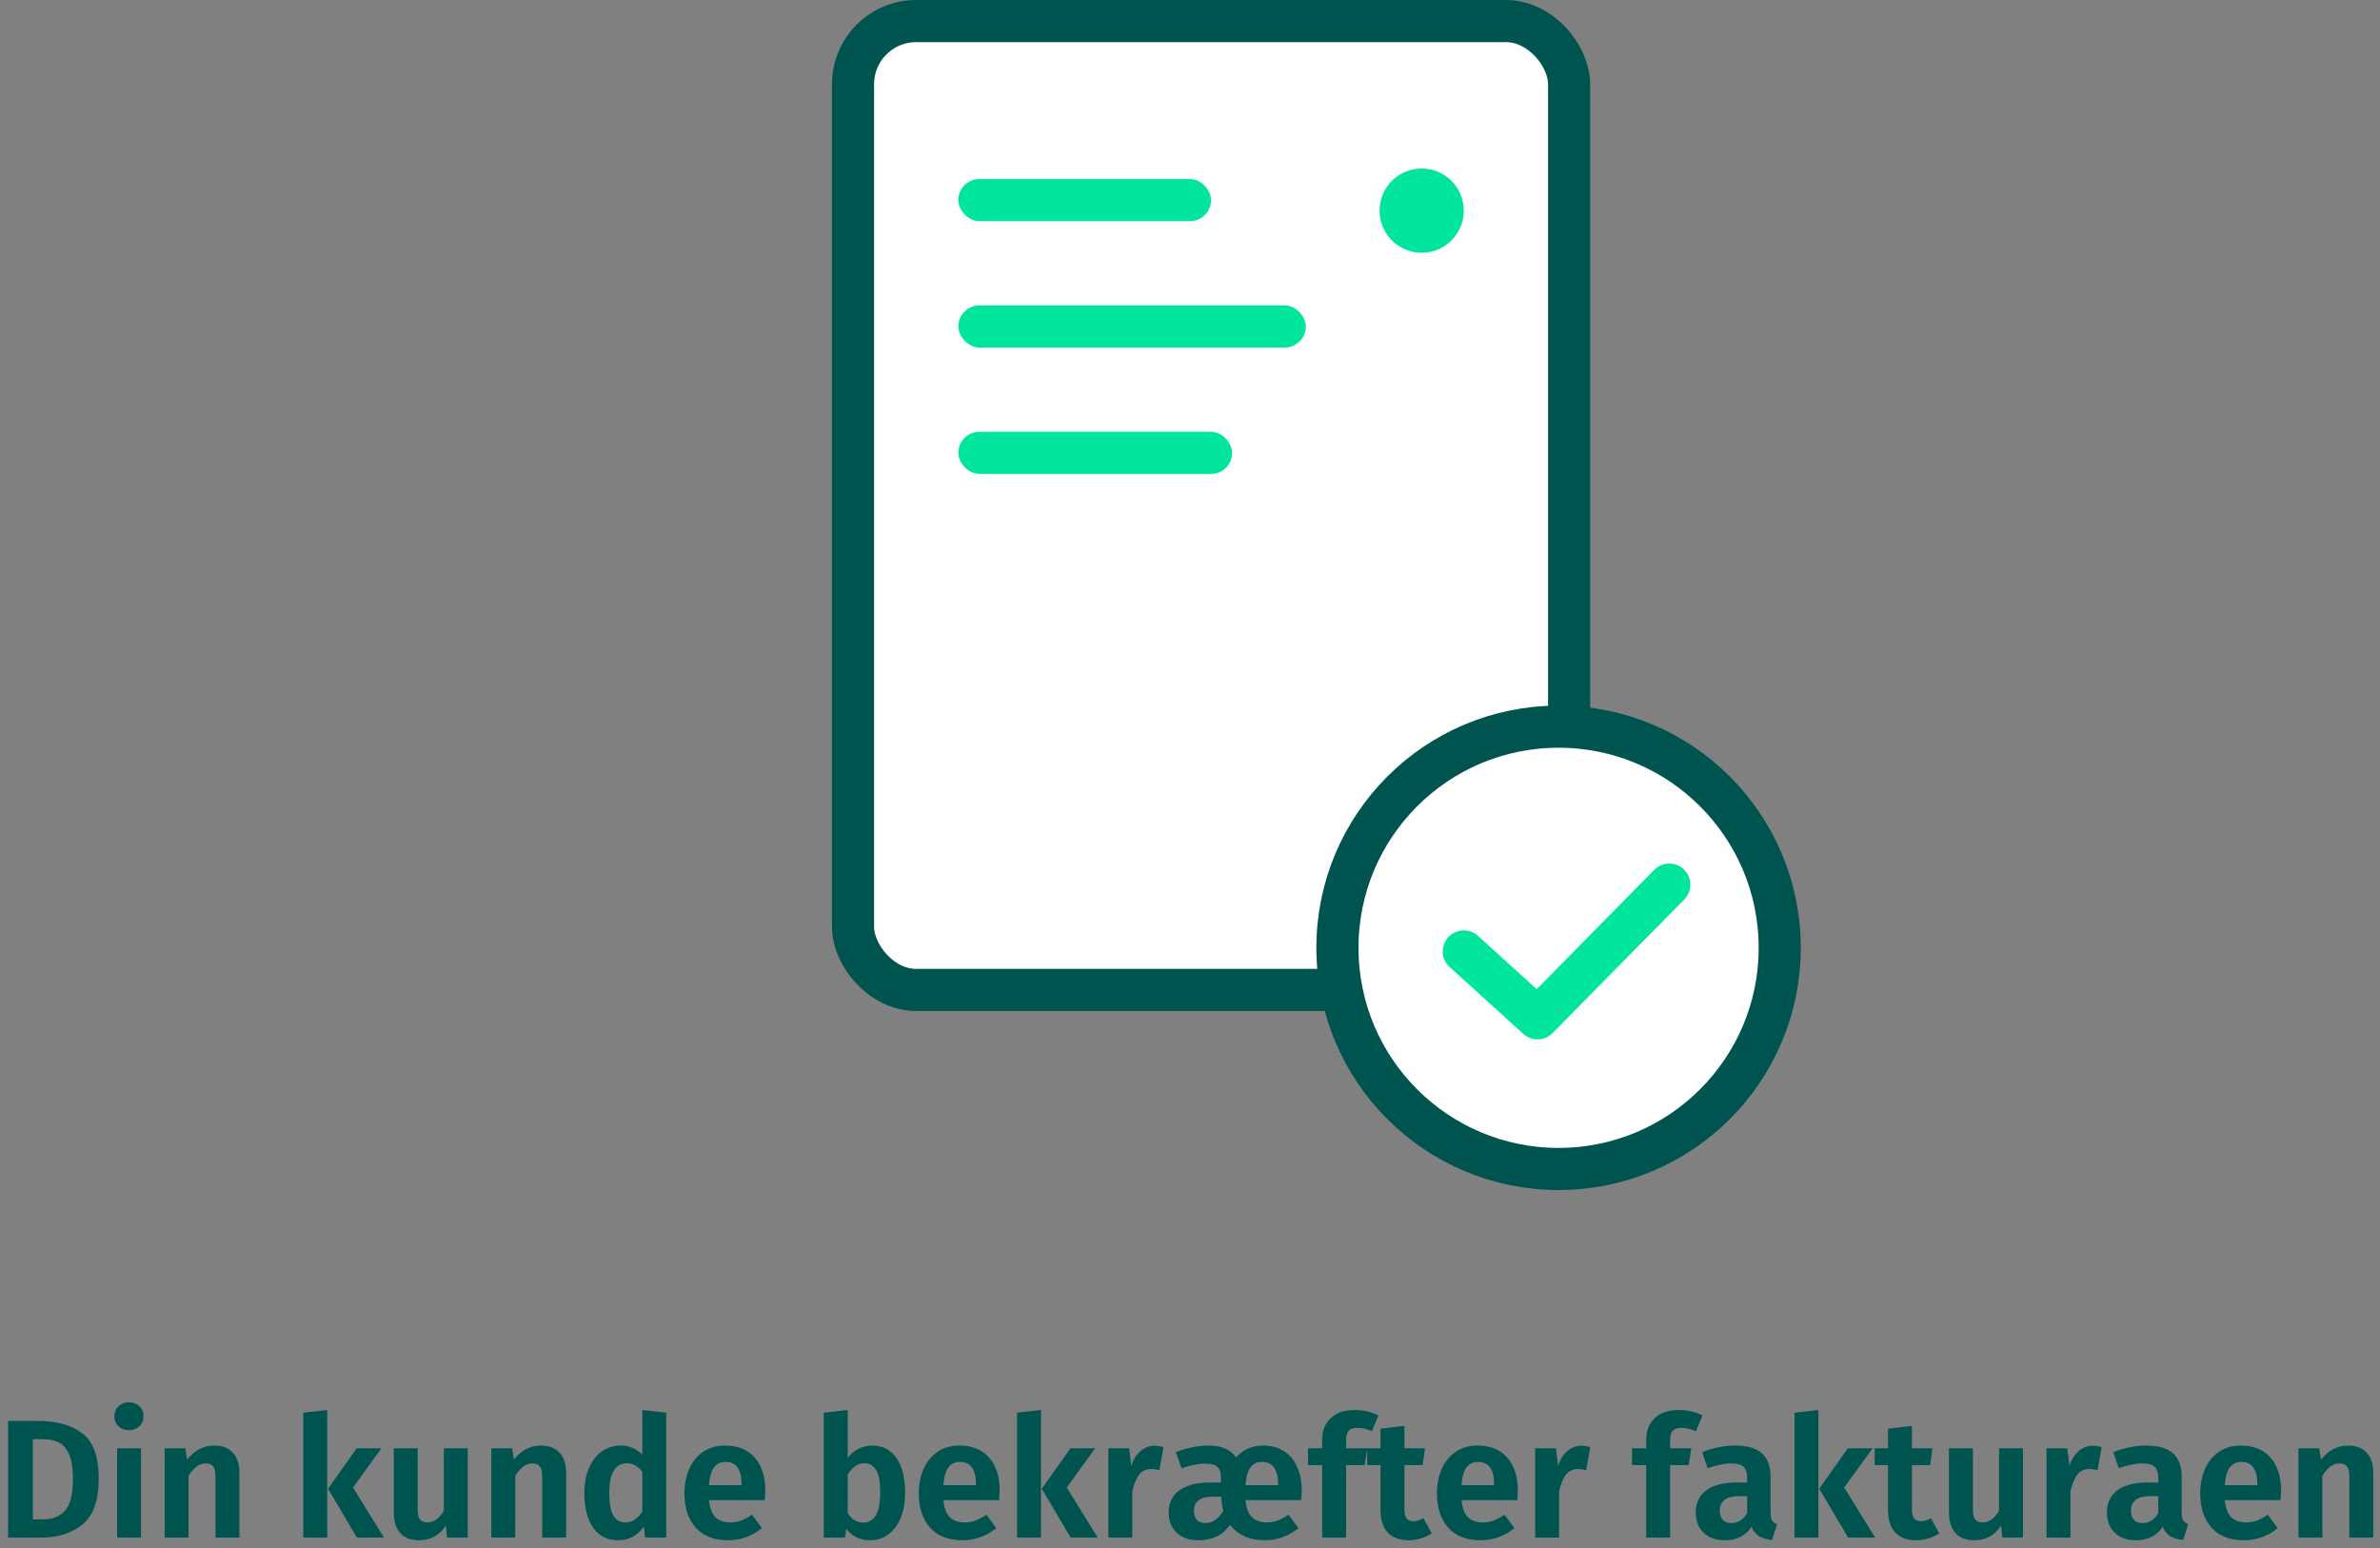
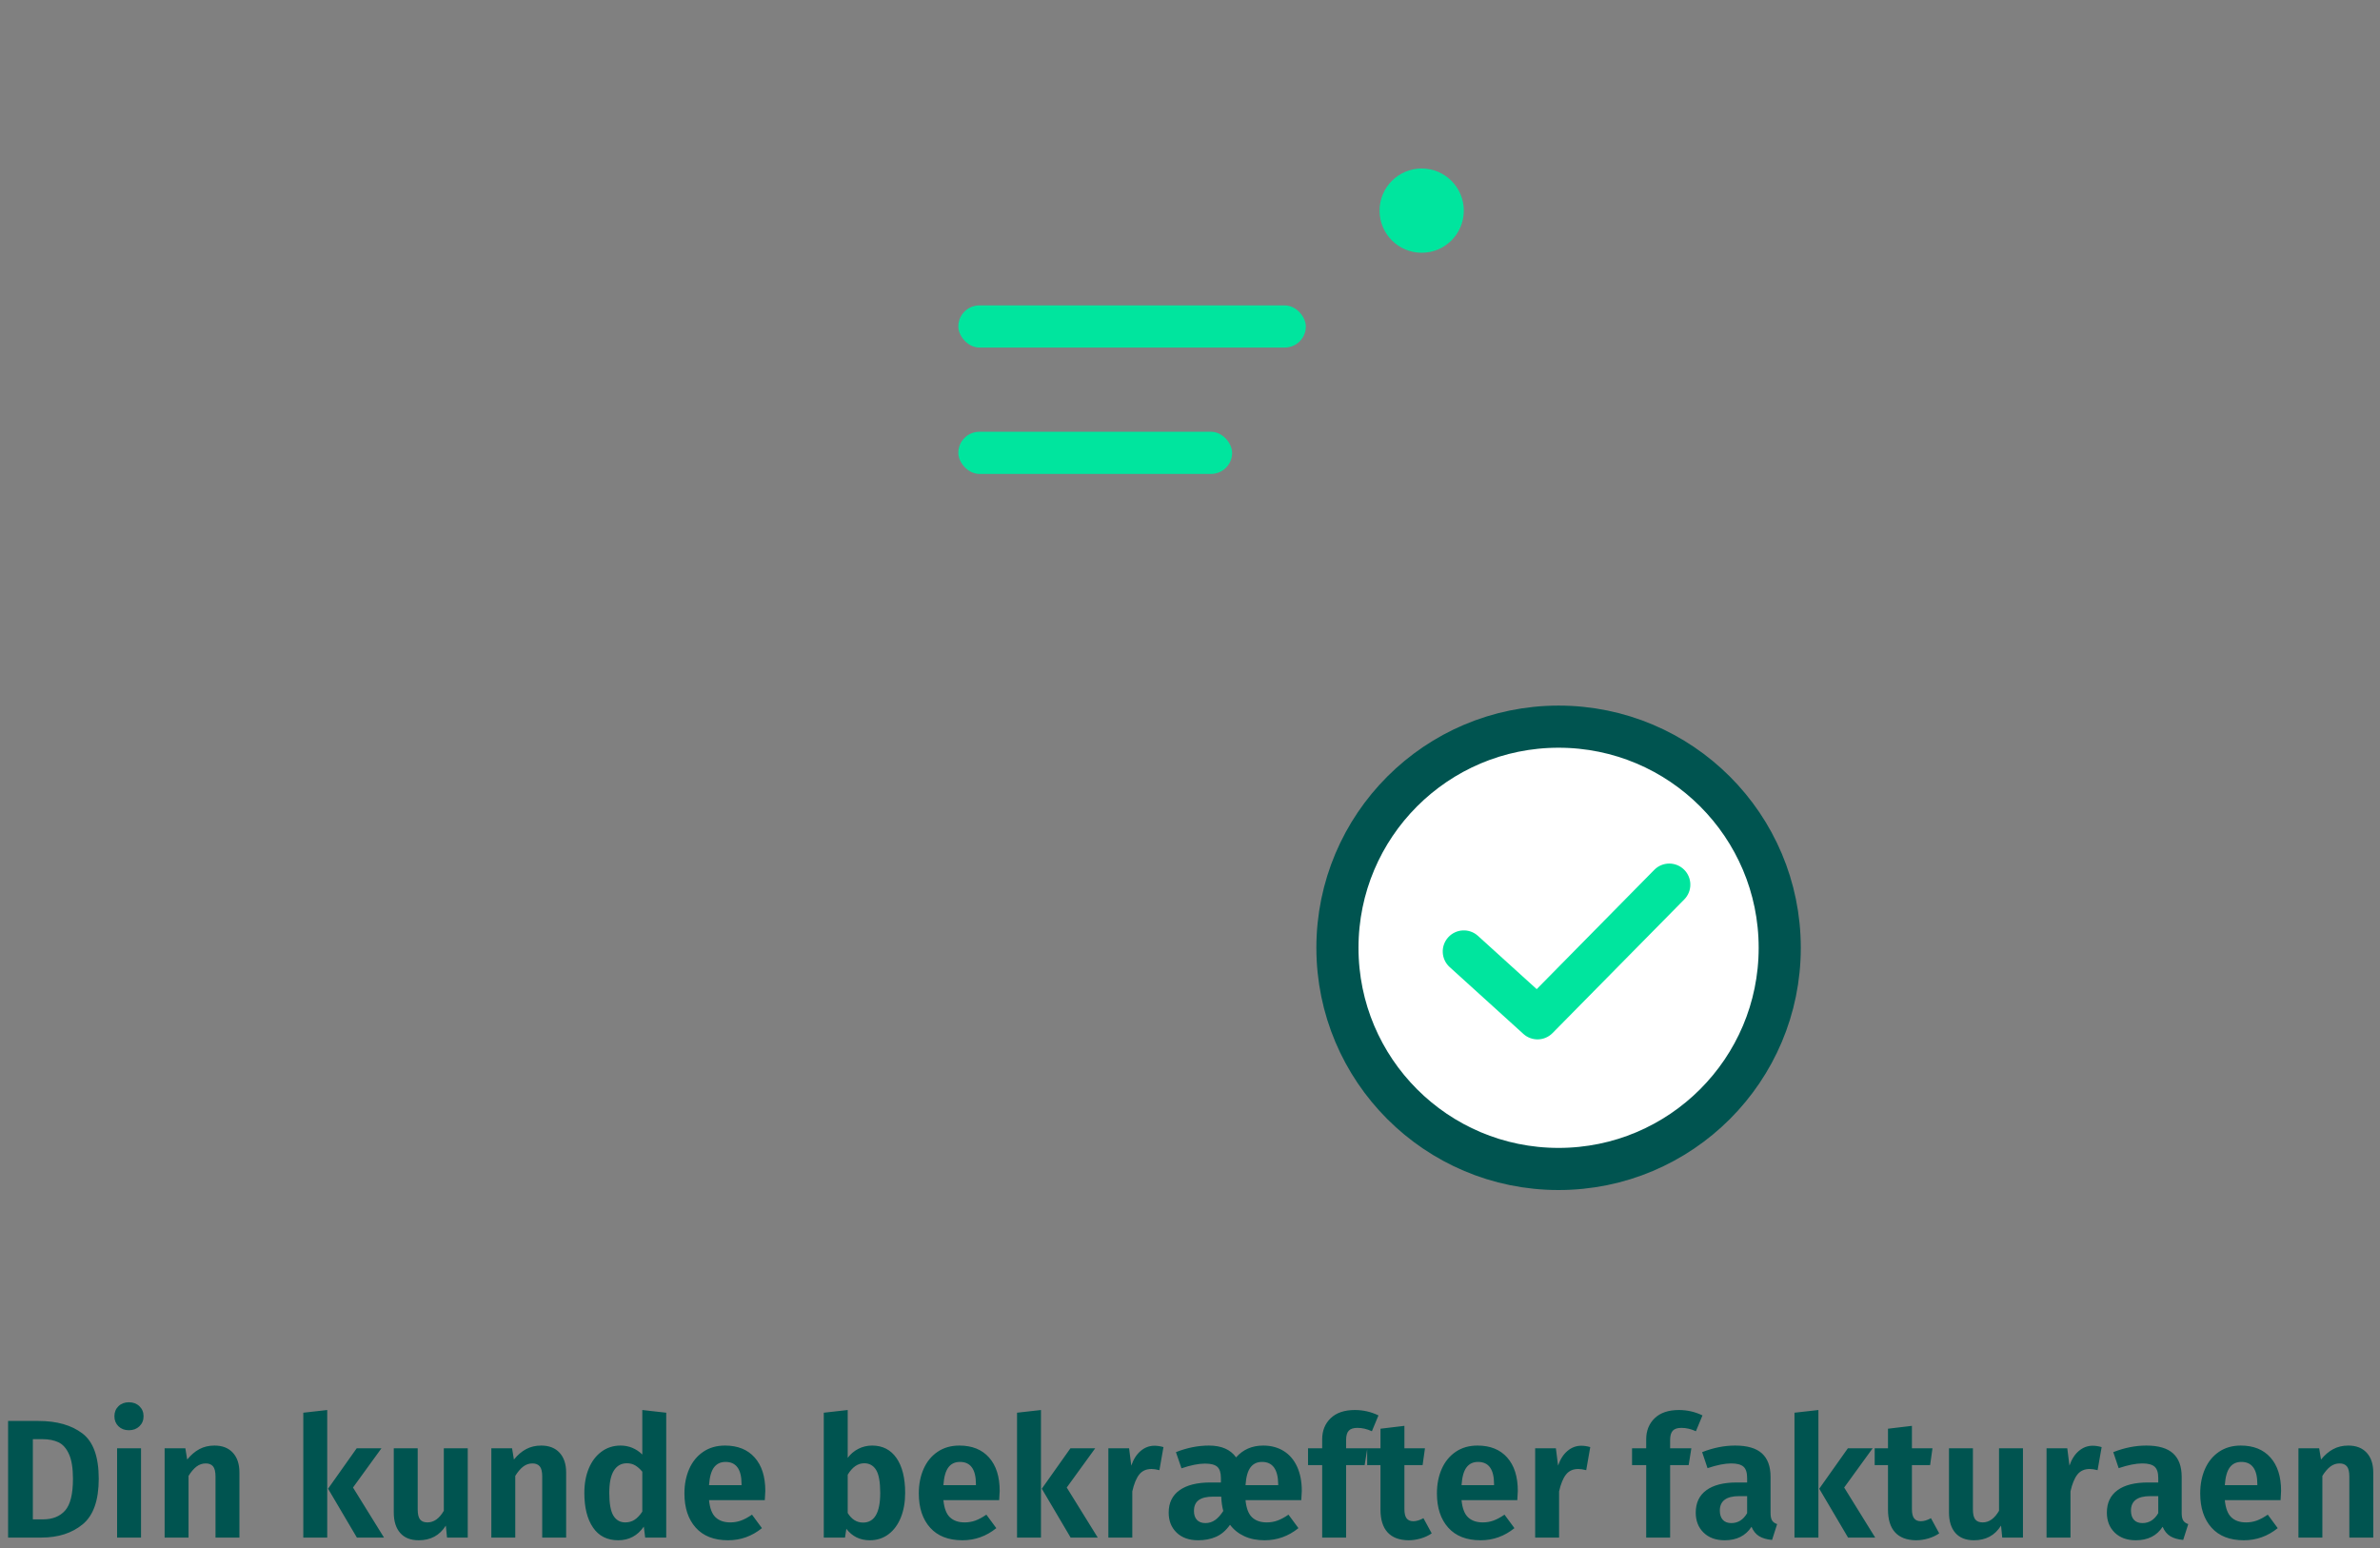
<svg xmlns="http://www.w3.org/2000/svg" width="226px" height="147px" viewBox="0 0 226 147" version="1.1">
  <rect x="0" y="0" width="226" height="147" fill="#808080" stroke="none" />
  <title>2</title>
  <desc>Created with Sketch.</desc>
  <g id="Design-desktop" stroke="none" stroke-width="1" fill="none" fill-rule="evenodd">
    <g id="01-00-Fakturakøb-DD-01a-HW" transform="translate(-472, -3470)" fill-rule="nonzero">
      <g id="Sådan-fungerer-det" transform="translate(0, 2944)">
        <g id="2" transform="translate(469, 526)">
          <g transform="translate(82, 0)">
            <g id="Group-2">
-               <rect id="Combined-Shape" stroke="#005450" stroke-width="4" fill="#FFFFFF" x="2" y="2" width="68" height="92" rx="6" />
-               <rect id="Rectangle" fill="#00E59E" x="12" y="17" width="24" height="4" rx="2" />
              <rect id="Rectangle" fill="#00E59E" x="12" y="29" width="33" height="4" rx="2" />
              <rect id="Rectangle" fill="#00E59E" x="12" y="41" width="26" height="4" rx="2" />
              <circle id="Oval" fill="#00E59E" cx="56" cy="20" r="4" />
              <circle id="Oval-Copy" stroke="#005450" stroke-width="4" fill="#FFFFFF" cx="69" cy="90" r="21" />
            </g>
            <g id="Group-4" transform="translate(58, 82)" fill="#00E59E">
              <g id="Group-3">
                <path d="M8.922,11.924 L20.087,0.596 C20.863,-0.191 22.129,-0.2 22.916,0.576 C23.702,1.351 23.712,2.617 22.936,3.404 L10.424,16.098 C9.672,16.862 8.451,16.896 7.657,16.176 L0.657,9.829 C-0.162,9.087 -0.224,7.822 0.518,7.004 C1.26,6.185 2.525,6.123 3.343,6.865 L8.922,11.924 Z" id="Path" />
              </g>
            </g>
          </g>
          <path d="M6.664,134.928 C8.392,134.928 9.776,135.32 10.816,136.104 C11.856,136.888 12.376,138.325 12.376,140.416 C12.376,142.464 11.867,143.907 10.848,144.744 C9.829,145.581 8.525,146 6.936,146 L3.768,146 L3.768,134.928 L6.664,134.928 Z M6.12,136.656 L6.12,144.272 L7.08,144.272 C7.987,144.272 8.688,143.992 9.184,143.432 C9.68,142.872 9.928,141.867 9.928,140.416 C9.928,139.413 9.803,138.635 9.552,138.08 C9.301,137.525 8.968,137.149 8.552,136.952 C8.136,136.755 7.629,136.656 7.032,136.656 L6.12,136.656 Z M16.392,137.52 L16.392,146 L14.12,146 L14.12,137.52 L16.392,137.52 Z M15.24,133.152 C15.645,133.152 15.979,133.277 16.24,133.528 C16.501,133.779 16.632,134.096 16.632,134.48 C16.632,134.864 16.501,135.181 16.24,135.432 C15.979,135.683 15.645,135.808 15.24,135.808 C14.835,135.808 14.504,135.683 14.248,135.432 C13.992,135.181 13.864,134.864 13.864,134.48 C13.864,134.096 13.992,133.779 14.248,133.528 C14.504,133.277 14.835,133.152 15.24,133.152 Z M23.368,137.264 C24.115,137.264 24.696,137.491 25.112,137.944 C25.528,138.397 25.736,139.024 25.736,139.824 L25.736,146 L23.464,146 L23.464,140.208 C23.464,139.749 23.387,139.427 23.232,139.24 C23.077,139.053 22.845,138.96 22.536,138.96 C22.216,138.96 21.925,139.059 21.664,139.256 C21.403,139.453 21.149,139.749 20.904,140.144 L20.904,146 L18.632,146 L18.632,137.52 L20.6,137.52 L20.776,138.592 C21.128,138.155 21.515,137.824 21.936,137.6 C22.357,137.376 22.835,137.264 23.368,137.264 Z M34.072,133.888 L34.072,146 L31.8,146 L31.8,134.144 L34.072,133.888 Z M39.224,137.52 L36.52,141.248 L39.464,146 L36.888,146 L34.152,141.36 L36.872,137.52 L39.224,137.52 Z M47.416,146 L45.448,146 L45.336,144.864 C45.037,145.333 44.675,145.683 44.248,145.912 C43.821,146.141 43.325,146.256 42.76,146.256 C41.992,146.256 41.405,146.024 41,145.56 C40.595,145.096 40.392,144.448 40.392,143.616 L40.392,137.52 L42.664,137.52 L42.664,143.328 C42.664,143.776 42.739,144.093 42.888,144.28 C43.037,144.467 43.272,144.56 43.592,144.56 C44.2,144.56 44.717,144.192 45.144,143.456 L45.144,137.52 L47.416,137.52 L47.416,146 Z M54.392,137.264 C55.139,137.264 55.72,137.491 56.136,137.944 C56.552,138.397 56.76,139.024 56.76,139.824 L56.76,146 L54.488,146 L54.488,140.208 C54.488,139.749 54.411,139.427 54.256,139.24 C54.101,139.053 53.869,138.96 53.56,138.96 C53.24,138.96 52.949,139.059 52.688,139.256 C52.427,139.453 52.173,139.749 51.928,140.144 L51.928,146 L49.656,146 L49.656,137.52 L51.624,137.52 L51.8,138.592 C52.152,138.155 52.539,137.824 52.96,137.6 C53.381,137.376 53.859,137.264 54.392,137.264 Z M66.264,134.144 L66.264,146 L64.264,146 L64.136,144.96 C63.539,145.824 62.728,146.256 61.704,146.256 C60.659,146.256 59.861,145.853 59.312,145.048 C58.763,144.243 58.488,143.147 58.488,141.76 C58.488,140.885 58.629,140.109 58.912,139.432 C59.195,138.755 59.597,138.224 60.12,137.84 C60.643,137.456 61.245,137.264 61.928,137.264 C62.717,137.264 63.405,137.547 63.992,138.112 L63.992,133.888 L66.264,134.144 Z M62.376,144.56 C62.707,144.56 63,144.477 63.256,144.312 C63.512,144.147 63.757,143.888 63.992,143.536 L63.992,139.744 C63.768,139.477 63.541,139.277 63.312,139.144 C63.083,139.011 62.819,138.944 62.52,138.944 C61.997,138.944 61.589,139.173 61.296,139.632 C61.003,140.091 60.856,140.8 60.856,141.76 C60.856,142.773 60.987,143.493 61.248,143.92 C61.509,144.347 61.885,144.56 62.376,144.56 Z M75.672,141.568 C75.672,141.675 75.656,141.968 75.624,142.448 L70.328,142.448 C70.403,143.216 70.611,143.76 70.952,144.08 C71.293,144.4 71.757,144.56 72.344,144.56 C72.707,144.56 73.048,144.501 73.368,144.384 C73.688,144.267 74.035,144.08 74.408,143.824 L75.352,145.104 C74.403,145.872 73.331,146.256 72.136,146.256 C70.803,146.256 69.779,145.856 69.064,145.056 C68.349,144.256 67.992,143.173 67.992,141.808 C67.992,140.944 68.144,140.168 68.448,139.48 C68.752,138.792 69.195,138.251 69.776,137.856 C70.357,137.461 71.048,137.264 71.848,137.264 C73.053,137.264 73.992,137.643 74.664,138.4 C75.336,139.157 75.672,140.213 75.672,141.568 Z M73.416,140.928 C73.416,139.52 72.909,138.816 71.896,138.816 C71.427,138.816 71.061,138.989 70.8,139.336 C70.539,139.683 70.381,140.245 70.328,141.024 L73.416,141.024 L73.416,140.928 Z M85.816,137.264 C86.808,137.264 87.579,137.659 88.128,138.448 C88.677,139.237 88.952,140.341 88.952,141.76 C88.952,142.635 88.816,143.411 88.544,144.088 C88.272,144.765 87.883,145.296 87.376,145.68 C86.869,146.064 86.275,146.256 85.592,146.256 C84.664,146.256 83.923,145.893 83.368,145.168 L83.24,146 L81.224,146 L81.224,134.144 L83.496,133.888 L83.496,138.432 C83.763,138.069 84.099,137.784 84.504,137.576 C84.909,137.368 85.347,137.264 85.816,137.264 Z M84.952,144.576 C86.04,144.576 86.584,143.637 86.584,141.76 C86.584,140.725 86.453,139.997 86.192,139.576 C85.931,139.155 85.555,138.944 85.064,138.944 C84.456,138.944 83.933,139.307 83.496,140.032 L83.496,143.664 C83.869,144.272 84.355,144.576 84.952,144.576 Z M97.928,141.568 C97.928,141.675 97.912,141.968 97.88,142.448 L92.584,142.448 C92.659,143.216 92.867,143.76 93.208,144.08 C93.549,144.4 94.013,144.56 94.6,144.56 C94.963,144.56 95.304,144.501 95.624,144.384 C95.944,144.267 96.291,144.08 96.664,143.824 L97.608,145.104 C96.659,145.872 95.587,146.256 94.392,146.256 C93.059,146.256 92.035,145.856 91.32,145.056 C90.605,144.256 90.248,143.173 90.248,141.808 C90.248,140.944 90.4,140.168 90.704,139.48 C91.008,138.792 91.451,138.251 92.032,137.856 C92.613,137.461 93.304,137.264 94.104,137.264 C95.309,137.264 96.248,137.643 96.92,138.4 C97.592,139.157 97.928,140.213 97.928,141.568 Z M95.672,140.928 C95.672,139.52 95.165,138.816 94.152,138.816 C93.683,138.816 93.317,138.989 93.056,139.336 C92.795,139.683 92.637,140.245 92.584,141.024 L95.672,141.024 L95.672,140.928 Z M101.848,133.888 L101.848,146 L99.576,146 L99.576,134.144 L101.848,133.888 Z M107,137.52 L104.296,141.248 L107.24,146 L104.664,146 L101.928,141.36 L104.648,137.52 L107,137.52 Z M112.632,137.28 C112.888,137.28 113.171,137.323 113.48,137.408 L113.096,139.6 C112.797,139.525 112.547,139.488 112.344,139.488 C111.843,139.488 111.453,139.664 111.176,140.016 C110.899,140.368 110.68,140.901 110.52,141.616 L110.52,146 L108.248,146 L108.248,137.52 L110.216,137.52 L110.424,139.168 C110.627,138.571 110.923,138.107 111.312,137.776 C111.701,137.445 112.141,137.28 112.632,137.28 Z M126.616,141.568 C126.616,141.675 126.6,141.968 126.568,142.448 L121.272,142.448 C121.347,143.216 121.555,143.76 121.896,144.08 C122.237,144.4 122.701,144.56 123.288,144.56 C123.651,144.56 123.992,144.501 124.312,144.384 C124.632,144.267 124.979,144.08 125.352,143.824 L126.296,145.104 C125.347,145.872 124.275,146.256 123.08,146.256 C122.355,146.256 121.715,146.128 121.16,145.872 C120.605,145.616 120.152,145.253 119.8,144.784 C119.427,145.317 118.989,145.696 118.488,145.92 C117.987,146.144 117.416,146.256 116.776,146.256 C115.912,146.256 115.229,146.013 114.728,145.528 C114.227,145.043 113.976,144.411 113.976,143.632 C113.976,142.704 114.32,141.995 115.008,141.504 C115.696,141.013 116.68,140.768 117.96,140.768 L118.936,140.768 L118.936,140.368 C118.936,139.845 118.821,139.483 118.592,139.28 C118.363,139.077 117.976,138.976 117.432,138.976 C116.813,138.976 116.067,139.125 115.192,139.424 L114.664,137.888 C115.72,137.472 116.765,137.264 117.8,137.264 C118.984,137.264 119.843,137.637 120.376,138.384 C121.037,137.637 121.896,137.264 122.952,137.264 C123.688,137.264 124.333,137.435 124.888,137.776 C125.443,138.117 125.869,138.613 126.168,139.264 C126.467,139.915 126.616,140.683 126.616,141.568 Z M124.376,140.928 C124.355,139.52 123.843,138.816 122.84,138.816 C122.371,138.816 122.005,138.989 121.744,139.336 C121.483,139.683 121.325,140.245 121.272,141.024 L124.376,141.024 L124.376,140.928 Z M117.464,144.624 C117.805,144.624 118.112,144.528 118.384,144.336 C118.656,144.144 118.915,143.856 119.16,143.472 C119.053,143.077 118.989,142.64 118.968,142.16 L118.968,142.112 L118.216,142.112 C117.597,142.112 117.136,142.221 116.832,142.44 C116.528,142.659 116.376,143.003 116.376,143.472 C116.376,143.835 116.469,144.117 116.656,144.32 C116.843,144.523 117.112,144.624 117.464,144.624 Z M131.896,135.584 C131.512,135.584 131.237,135.675 131.072,135.856 C130.907,136.037 130.824,136.331 130.824,136.736 L130.824,137.52 L132.84,137.52 L132.584,139.12 L130.824,139.12 L130.824,146 L128.552,146 L128.552,139.12 L127.208,139.12 L127.208,137.52 L128.552,137.52 L128.552,136.672 C128.552,135.851 128.821,135.181 129.36,134.664 C129.899,134.147 130.664,133.888 131.656,133.888 C132.445,133.888 133.192,134.059 133.896,134.4 L133.272,135.904 C132.813,135.691 132.355,135.584 131.896,135.584 Z M138.952,145.6 C138.643,145.813 138.293,145.976 137.904,146.088 C137.515,146.2 137.128,146.256 136.744,146.256 C135.869,146.245 135.208,145.995 134.76,145.504 C134.312,145.013 134.088,144.293 134.088,143.344 L134.088,139.12 L132.824,139.12 L132.824,137.52 L134.088,137.52 L134.088,135.664 L136.36,135.392 L136.36,137.52 L138.312,137.52 L138.088,139.12 L136.36,139.12 L136.36,143.296 C136.36,143.701 136.429,143.995 136.568,144.176 C136.707,144.357 136.92,144.448 137.208,144.448 C137.496,144.448 137.816,144.352 138.168,144.16 L138.952,145.6 Z M147.128,141.568 C147.128,141.675 147.112,141.968 147.08,142.448 L141.784,142.448 C141.859,143.216 142.067,143.76 142.408,144.08 C142.749,144.4 143.213,144.56 143.8,144.56 C144.163,144.56 144.504,144.501 144.824,144.384 C145.144,144.267 145.491,144.08 145.864,143.824 L146.808,145.104 C145.859,145.872 144.787,146.256 143.592,146.256 C142.259,146.256 141.235,145.856 140.52,145.056 C139.805,144.256 139.448,143.173 139.448,141.808 C139.448,140.944 139.6,140.168 139.904,139.48 C140.208,138.792 140.651,138.251 141.232,137.856 C141.813,137.461 142.504,137.264 143.304,137.264 C144.509,137.264 145.448,137.643 146.12,138.4 C146.792,139.157 147.128,140.213 147.128,141.568 Z M144.872,140.928 C144.872,139.52 144.365,138.816 143.352,138.816 C142.883,138.816 142.517,138.989 142.256,139.336 C141.995,139.683 141.837,140.245 141.784,141.024 L144.872,141.024 L144.872,140.928 Z M153.16,137.28 C153.416,137.28 153.699,137.323 154.008,137.408 L153.624,139.6 C153.325,139.525 153.075,139.488 152.872,139.488 C152.371,139.488 151.981,139.664 151.704,140.016 C151.427,140.368 151.208,140.901 151.048,141.616 L151.048,146 L148.776,146 L148.776,137.52 L150.744,137.52 L150.952,139.168 C151.155,138.571 151.451,138.107 151.84,137.776 C152.229,137.445 152.669,137.28 153.16,137.28 Z M162.664,135.584 C162.28,135.584 162.005,135.675 161.84,135.856 C161.675,136.037 161.592,136.331 161.592,136.736 L161.592,137.52 L163.608,137.52 L163.352,139.12 L161.592,139.12 L161.592,146 L159.32,146 L159.32,139.12 L157.976,139.12 L157.976,137.52 L159.32,137.52 L159.32,136.672 C159.32,135.851 159.589,135.181 160.128,134.664 C160.667,134.147 161.432,133.888 162.424,133.888 C163.213,133.888 163.96,134.059 164.664,134.4 L164.04,135.904 C163.581,135.691 163.123,135.584 162.664,135.584 Z M171.128,143.648 C171.128,143.979 171.176,144.221 171.272,144.376 C171.368,144.531 171.528,144.645 171.752,144.72 L171.272,146.224 C170.771,146.181 170.363,146.064 170.048,145.872 C169.733,145.68 169.491,145.381 169.32,144.976 C168.765,145.829 167.917,146.256 166.776,146.256 C165.933,146.256 165.264,146.013 164.768,145.528 C164.272,145.043 164.024,144.411 164.024,143.632 C164.024,142.704 164.36,141.995 165.032,141.504 C165.704,141.013 166.669,140.768 167.928,140.768 L168.904,140.768 L168.904,140.352 C168.904,139.829 168.787,139.467 168.552,139.264 C168.317,139.061 167.928,138.96 167.384,138.96 C166.787,138.96 166.04,139.109 165.144,139.408 L164.632,137.888 C165.688,137.472 166.733,137.264 167.768,137.264 C168.92,137.264 169.768,137.512 170.312,138.008 C170.856,138.504 171.128,139.243 171.128,140.224 L171.128,143.648 Z M167.4,144.624 C168.04,144.624 168.541,144.309 168.904,143.68 L168.904,142.064 L168.152,142.064 C166.925,142.064 166.312,142.523 166.312,143.44 C166.312,143.813 166.405,144.104 166.592,144.312 C166.779,144.52 167.048,144.624 167.4,144.624 Z M175.672,133.888 L175.672,146 L173.4,146 L173.4,134.144 L175.672,133.888 Z M180.824,137.52 L178.12,141.248 L181.064,146 L178.488,146 L175.752,141.36 L178.472,137.52 L180.824,137.52 Z M187.144,145.6 C186.835,145.813 186.485,145.976 186.096,146.088 C185.707,146.2 185.32,146.256 184.936,146.256 C184.061,146.245 183.4,145.995 182.952,145.504 C182.504,145.013 182.28,144.293 182.28,143.344 L182.28,139.12 L181.016,139.12 L181.016,137.52 L182.28,137.52 L182.28,135.664 L184.552,135.392 L184.552,137.52 L186.504,137.52 L186.28,139.12 L184.552,139.12 L184.552,143.296 C184.552,143.701 184.621,143.995 184.76,144.176 C184.899,144.357 185.112,144.448 185.4,144.448 C185.688,144.448 186.008,144.352 186.36,144.16 L187.144,145.6 Z M195.096,146 L193.128,146 L193.016,144.864 C192.717,145.333 192.355,145.683 191.928,145.912 C191.501,146.141 191.005,146.256 190.44,146.256 C189.672,146.256 189.085,146.024 188.68,145.56 C188.275,145.096 188.072,144.448 188.072,143.616 L188.072,137.52 L190.344,137.52 L190.344,143.328 C190.344,143.776 190.419,144.093 190.568,144.28 C190.717,144.467 190.952,144.56 191.272,144.56 C191.88,144.56 192.397,144.192 192.824,143.456 L192.824,137.52 L195.096,137.52 L195.096,146 Z M201.72,137.28 C201.976,137.28 202.259,137.323 202.568,137.408 L202.184,139.6 C201.885,139.525 201.635,139.488 201.432,139.488 C200.931,139.488 200.541,139.664 200.264,140.016 C199.987,140.368 199.768,140.901 199.608,141.616 L199.608,146 L197.336,146 L197.336,137.52 L199.304,137.52 L199.512,139.168 C199.715,138.571 200.011,138.107 200.4,137.776 C200.789,137.445 201.229,137.28 201.72,137.28 Z M210.168,143.648 C210.168,143.979 210.216,144.221 210.312,144.376 C210.408,144.531 210.568,144.645 210.792,144.72 L210.312,146.224 C209.811,146.181 209.403,146.064 209.088,145.872 C208.773,145.68 208.531,145.381 208.36,144.976 C207.805,145.829 206.957,146.256 205.816,146.256 C204.973,146.256 204.304,146.013 203.808,145.528 C203.312,145.043 203.064,144.411 203.064,143.632 C203.064,142.704 203.4,141.995 204.072,141.504 C204.744,141.013 205.709,140.768 206.968,140.768 L207.944,140.768 L207.944,140.352 C207.944,139.829 207.827,139.467 207.592,139.264 C207.357,139.061 206.968,138.96 206.424,138.96 C205.827,138.96 205.08,139.109 204.184,139.408 L203.672,137.888 C204.728,137.472 205.773,137.264 206.808,137.264 C207.96,137.264 208.808,137.512 209.352,138.008 C209.896,138.504 210.168,139.243 210.168,140.224 L210.168,143.648 Z M206.44,144.624 C207.08,144.624 207.581,144.309 207.944,143.68 L207.944,142.064 L207.192,142.064 C205.965,142.064 205.352,142.523 205.352,143.44 C205.352,143.813 205.445,144.104 205.632,144.312 C205.819,144.52 206.088,144.624 206.44,144.624 Z M219.608,141.568 C219.608,141.675 219.592,141.968 219.56,142.448 L214.264,142.448 C214.339,143.216 214.547,143.76 214.888,144.08 C215.229,144.4 215.693,144.56 216.28,144.56 C216.643,144.56 216.984,144.501 217.304,144.384 C217.624,144.267 217.971,144.08 218.344,143.824 L219.288,145.104 C218.339,145.872 217.267,146.256 216.072,146.256 C214.739,146.256 213.715,145.856 213,145.056 C212.285,144.256 211.928,143.173 211.928,141.808 C211.928,140.944 212.08,140.168 212.384,139.48 C212.688,138.792 213.131,138.251 213.712,137.856 C214.293,137.461 214.984,137.264 215.784,137.264 C216.989,137.264 217.928,137.643 218.6,138.4 C219.272,139.157 219.608,140.213 219.608,141.568 Z M217.352,140.928 C217.352,139.52 216.845,138.816 215.832,138.816 C215.363,138.816 214.997,138.989 214.736,139.336 C214.475,139.683 214.317,140.245 214.264,141.024 L217.352,141.024 L217.352,140.928 Z M225.992,137.264 C226.739,137.264 227.32,137.491 227.736,137.944 C228.152,138.397 228.36,139.024 228.36,139.824 L228.36,146 L226.088,146 L226.088,140.208 C226.088,139.749 226.011,139.427 225.856,139.24 C225.701,139.053 225.469,138.96 225.16,138.96 C224.84,138.96 224.549,139.059 224.288,139.256 C224.027,139.453 223.773,139.749 223.528,140.144 L223.528,146 L221.256,146 L221.256,137.52 L223.224,137.52 L223.4,138.592 C223.752,138.155 224.139,137.824 224.56,137.6 C224.981,137.376 225.459,137.264 225.992,137.264 Z" id="Dinkundebekræfterfakturaen" fill="#005450" />
        </g>
      </g>
    </g>
  </g>
</svg>